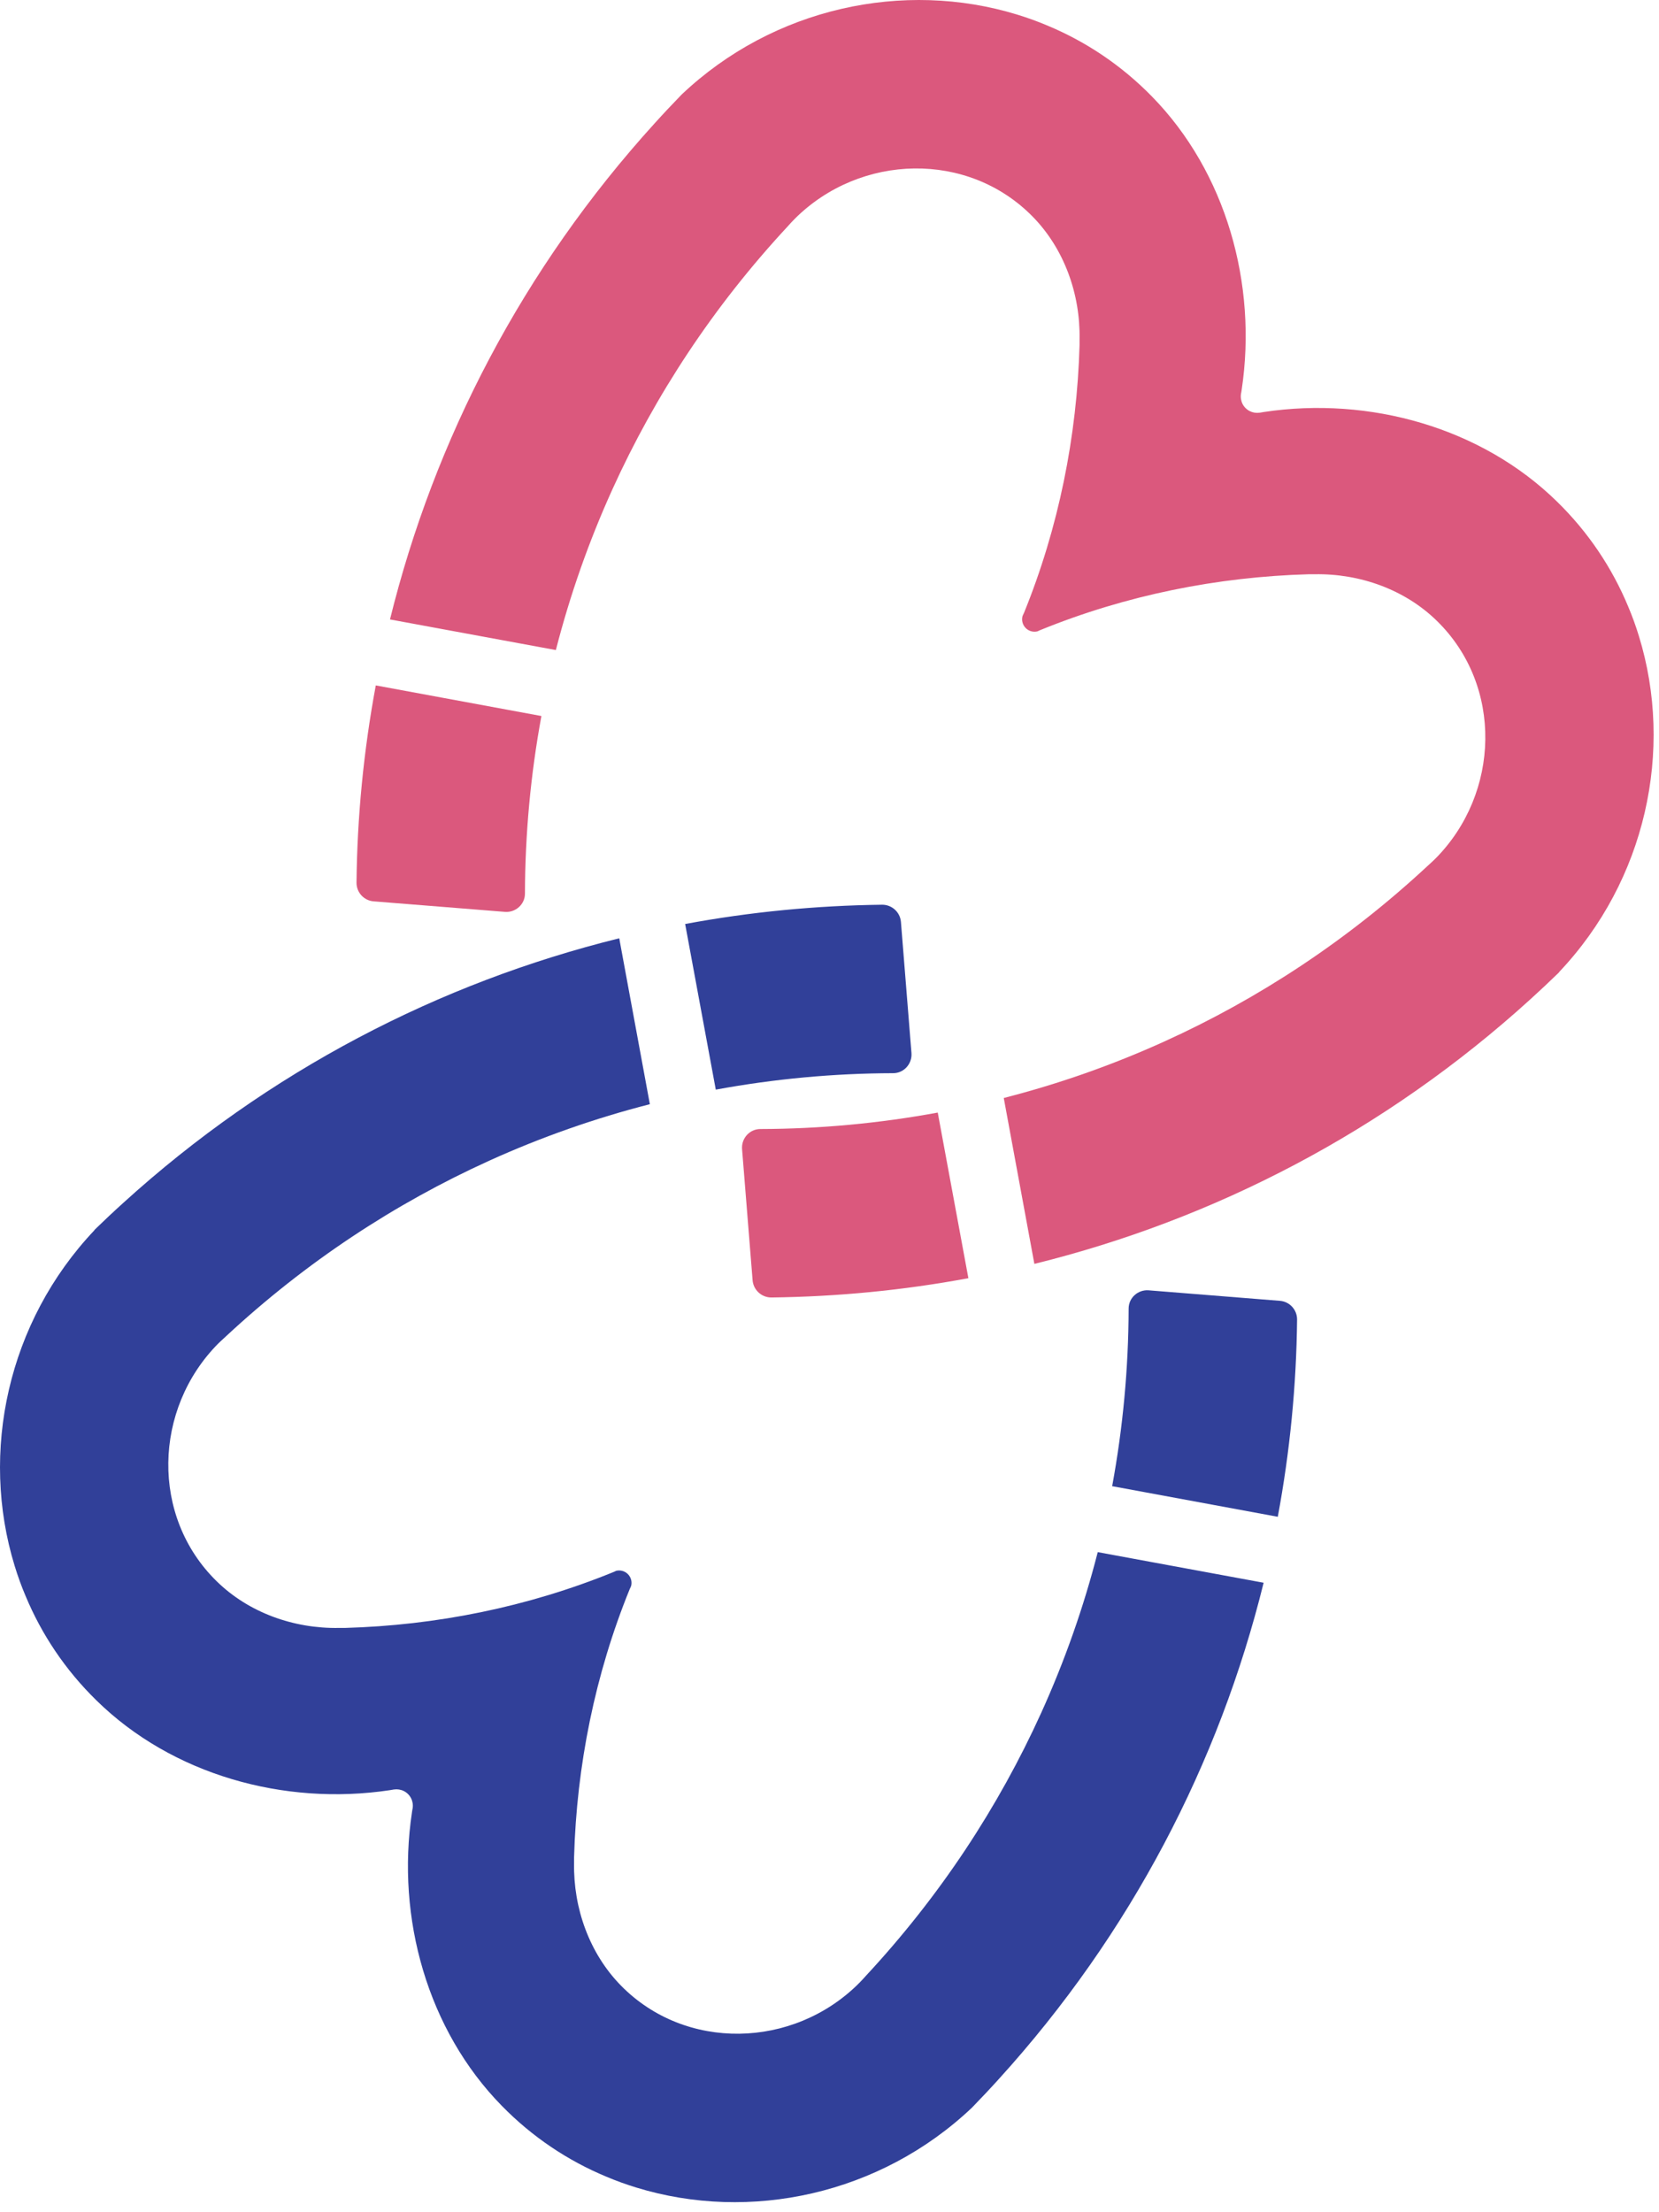
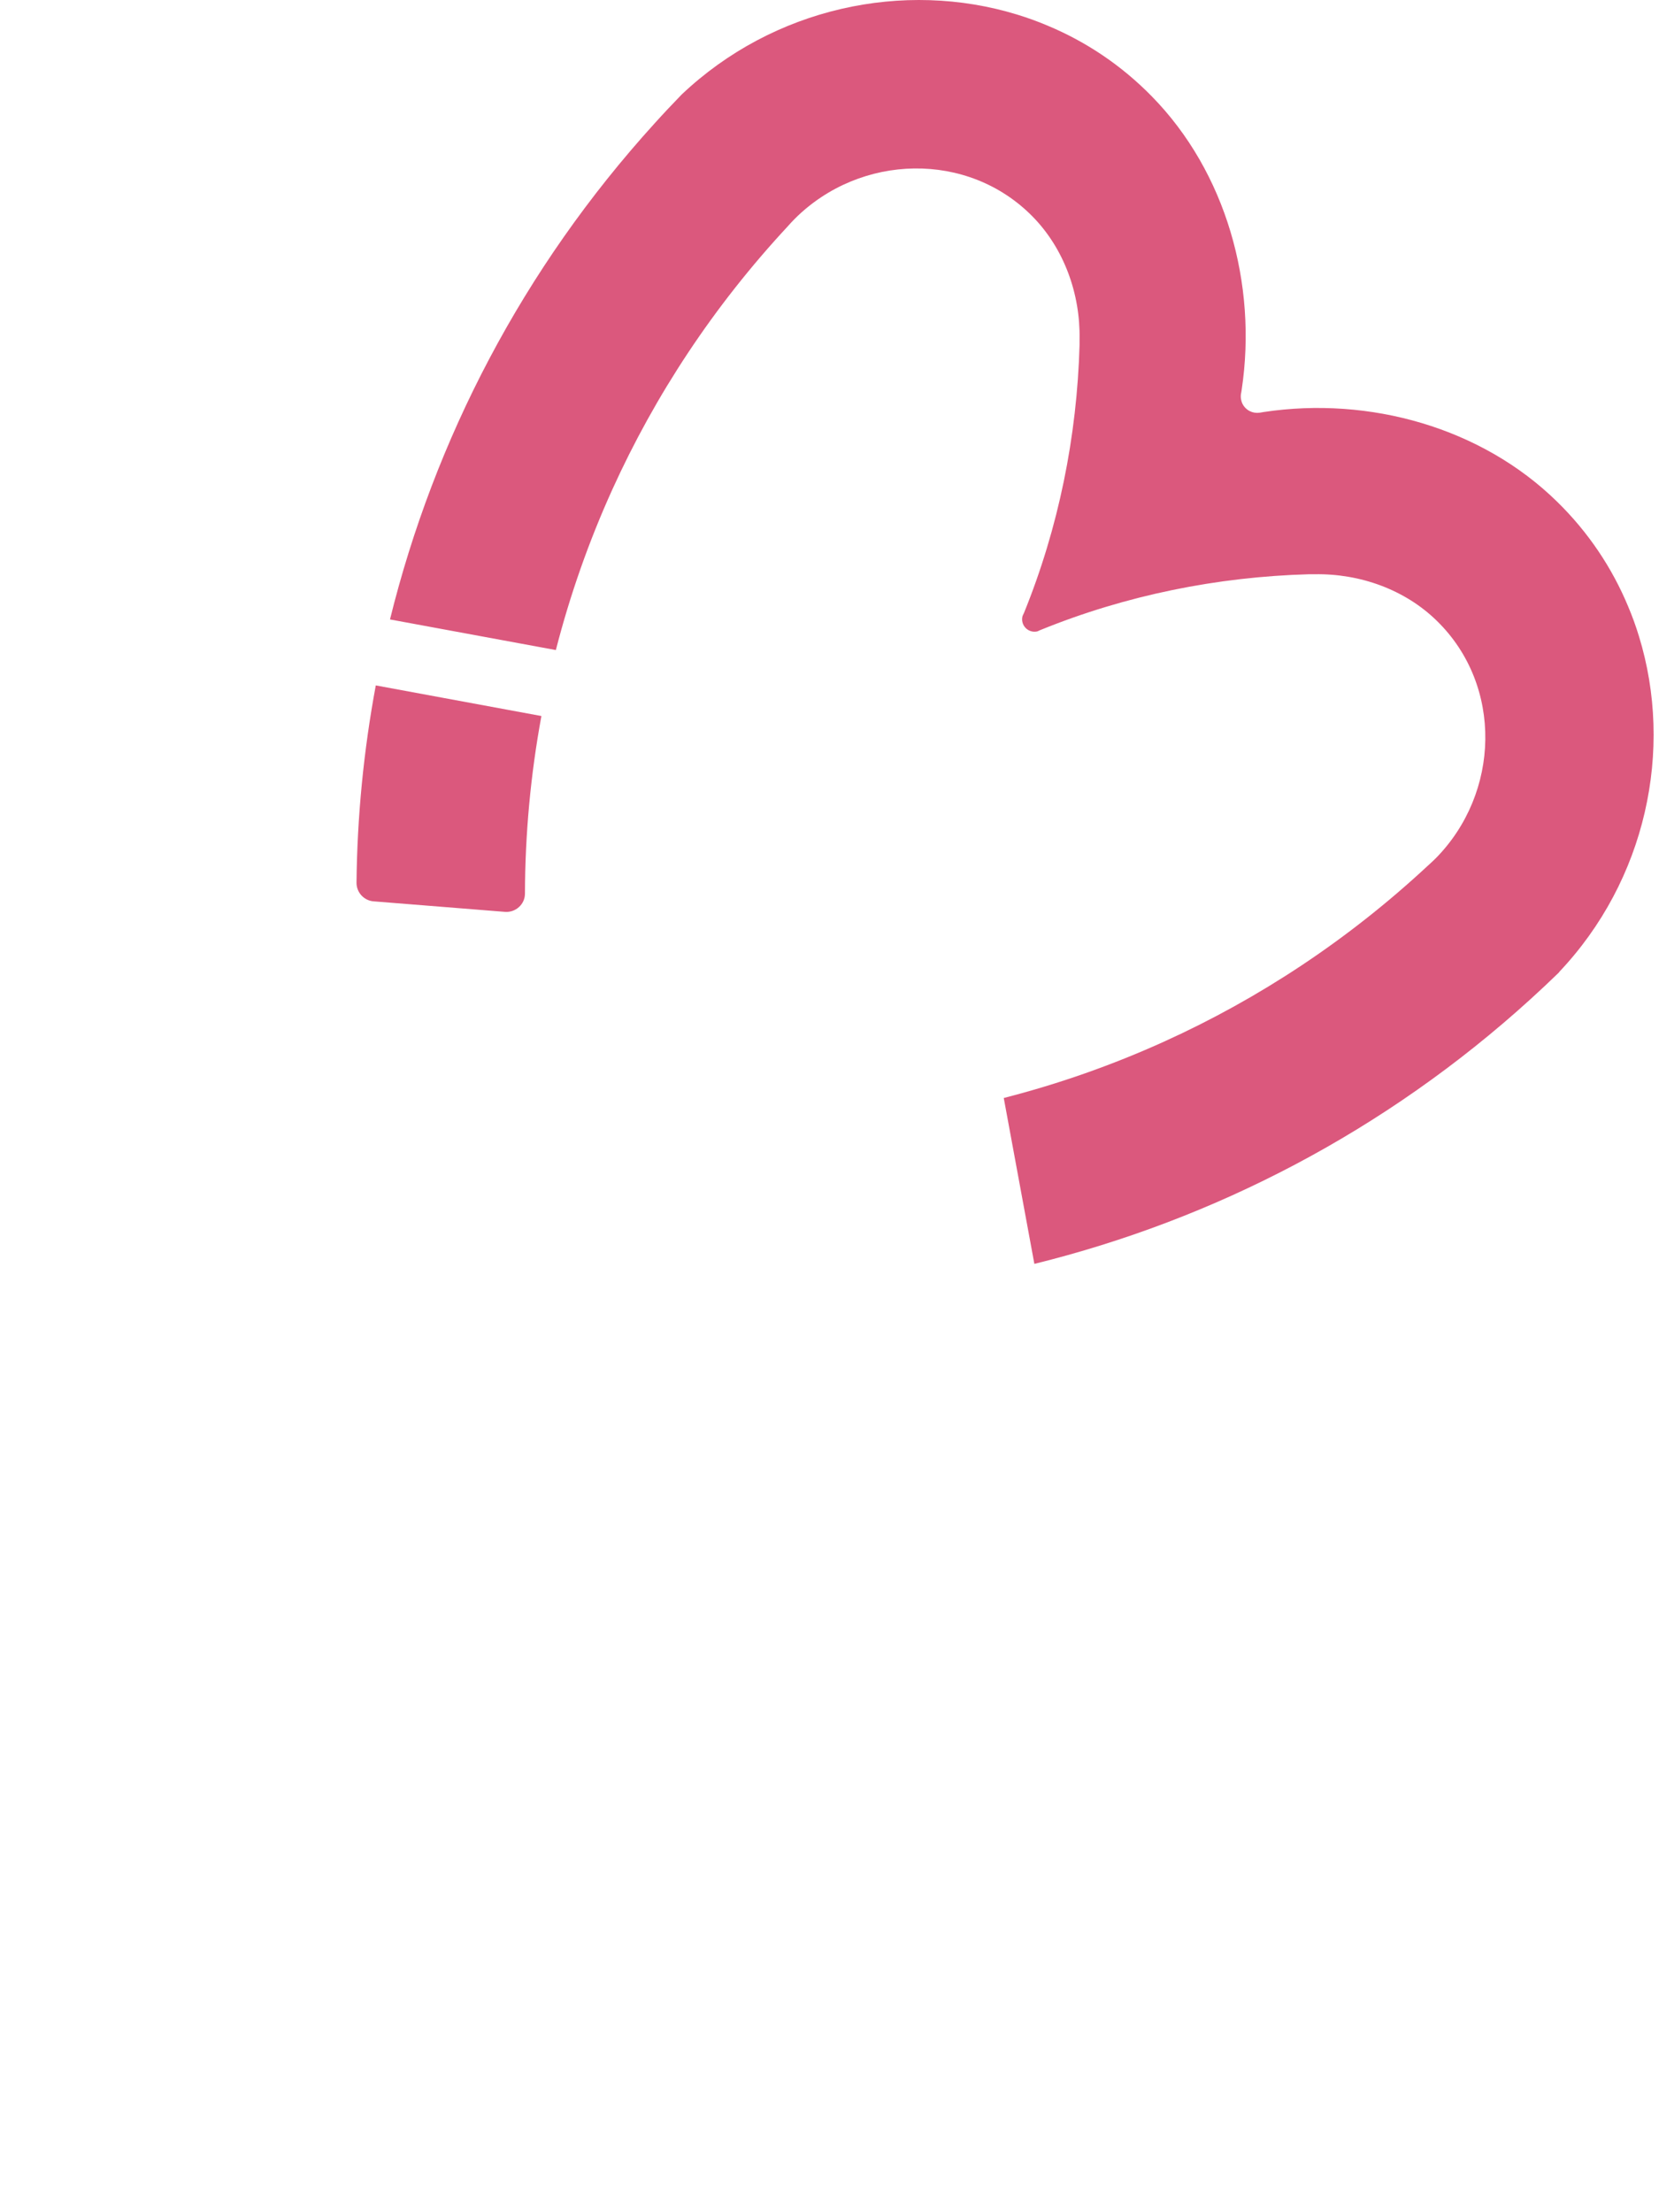
<svg xmlns="http://www.w3.org/2000/svg" width="84" height="112" viewBox="0 0 84 112" fill="none">
-   <path d="M49.032 64.712C45.733 65.327 42.394 65.648 39.055 65.689C38.563 65.689 38.147 65.313 38.106 64.815L37.573 58.177C37.532 57.631 37.955 57.16 38.502 57.16C41.506 57.153 44.518 56.873 47.481 56.327L49.032 64.712Z" fill="#DB587D" />
  <path d="M19.027 34.701C18.413 37.999 18.085 41.345 18.051 44.691C18.051 45.183 18.426 45.592 18.911 45.633L25.569 46.166C26.108 46.207 26.58 45.783 26.58 45.244C26.587 42.233 26.866 39.221 27.413 36.251L19.027 34.701Z" fill="#DB587D" />
  <path d="M78.95 49.218C78.472 49.682 77.987 50.14 77.496 50.584C70.135 57.276 61.469 61.742 52.373 63.988L50.823 55.589C53.596 54.879 56.32 53.923 58.956 52.728C63.729 50.563 68.229 47.606 72.265 43.857C72.395 43.741 72.518 43.625 72.647 43.502C72.647 43.489 72.661 43.482 72.675 43.475C75.966 40.156 76.103 34.714 72.764 31.443C71.138 29.845 68.851 29.032 66.563 29.073C66.468 29.073 66.372 29.073 66.27 29.073C61.64 29.203 57.017 30.132 52.687 31.894C52.64 31.914 52.585 31.935 52.537 31.962C52.332 32.017 52.1 31.962 51.936 31.798C51.772 31.634 51.718 31.402 51.772 31.197C51.793 31.149 51.813 31.095 51.841 31.047C53.602 26.718 54.531 22.095 54.661 17.465C54.661 17.369 54.661 17.274 54.661 17.171C54.702 14.884 53.882 12.596 52.291 10.971C49.02 7.632 43.578 7.768 40.259 11.06C40.259 11.073 40.246 11.08 40.232 11.087C40.109 11.21 39.993 11.339 39.877 11.469C36.128 15.505 33.171 20.005 31.006 24.778C29.811 27.414 28.855 30.139 28.145 32.911L19.746 31.361C21.993 22.259 26.465 13.6 33.151 6.239C33.595 5.747 34.052 5.262 34.516 4.784C39.16 0.386 45.756 -1.027 51.513 0.742C52.025 0.899 52.537 1.083 53.036 1.295C54.968 2.1 56.771 3.295 58.321 4.88C62.077 8.711 63.675 14.385 62.869 19.739C62.862 19.807 62.848 19.869 62.835 19.937C62.821 20.026 62.821 20.114 62.835 20.203C62.862 20.374 62.937 20.531 63.067 20.661C63.197 20.79 63.354 20.865 63.524 20.893C63.613 20.906 63.702 20.906 63.791 20.893C63.859 20.879 63.92 20.872 63.989 20.859C69.342 20.053 75.017 21.644 78.848 25.407C80.432 26.956 81.627 28.759 82.433 30.692C82.645 31.19 82.829 31.702 82.986 32.215C84.755 37.971 83.341 44.568 78.944 49.211L78.95 49.218Z" fill="#DB587D" />
-   <path d="M34.691 46.78C37.99 46.166 41.329 45.845 44.668 45.804C45.16 45.804 45.576 46.179 45.617 46.678L46.15 53.315C46.191 53.861 45.767 54.333 45.221 54.333C42.217 54.34 39.205 54.62 36.242 55.166L34.691 46.78Z" fill="#314099" />
-   <path d="M64.698 76.792C65.313 73.493 65.64 70.147 65.675 66.801C65.675 66.31 65.299 65.9 64.814 65.859L58.156 65.326C57.617 65.285 57.146 65.709 57.146 66.248C57.139 69.26 56.859 72.271 56.312 75.242L64.698 76.792Z" fill="#314099" />
-   <path d="M4.777 62.274C5.255 61.81 5.74 61.352 6.232 60.908C13.593 54.216 22.259 49.751 31.354 47.504L32.904 55.903C30.132 56.613 27.407 57.569 24.771 58.764C19.998 60.929 15.498 63.886 11.463 67.635C11.333 67.751 11.21 67.867 11.08 67.99C11.08 68.003 11.066 68.01 11.053 68.017C7.761 71.336 7.625 76.778 10.964 80.049C12.589 81.647 14.877 82.46 17.164 82.419C17.26 82.419 17.356 82.419 17.458 82.419C22.088 82.289 26.711 81.36 31.04 79.598C31.088 79.578 31.143 79.557 31.19 79.53C31.395 79.475 31.628 79.53 31.791 79.694C31.955 79.858 32.01 80.09 31.955 80.295C31.935 80.343 31.914 80.397 31.887 80.445C30.125 84.774 29.196 89.397 29.067 94.027C29.067 94.123 29.067 94.218 29.067 94.321C29.026 96.608 29.845 98.896 31.436 100.521C34.707 103.86 40.15 103.724 43.468 100.432C43.468 100.419 43.482 100.412 43.496 100.405C43.618 100.282 43.735 100.152 43.851 100.023C47.6 95.987 50.556 91.487 52.721 86.714C53.916 84.078 54.872 81.353 55.582 78.581L63.981 80.131C61.735 89.234 57.262 97.892 50.577 105.253C50.133 105.745 49.675 106.23 49.211 106.708C44.568 111.106 37.971 112.519 32.215 110.75C31.703 110.593 31.19 110.409 30.692 110.197C28.759 109.392 26.957 108.197 25.407 106.612C21.651 102.781 20.053 97.107 20.859 91.753C20.866 91.685 20.879 91.624 20.893 91.555C20.907 91.466 20.907 91.378 20.893 91.289C20.866 91.118 20.79 90.961 20.661 90.831C20.531 90.702 20.374 90.626 20.203 90.599C20.114 90.586 20.026 90.586 19.937 90.599C19.869 90.613 19.807 90.62 19.739 90.633C14.385 91.439 8.711 89.848 4.88 86.085C3.295 84.535 2.1 82.733 1.295 80.8C1.083 80.302 0.899 79.79 0.742 79.277C-1.027 73.521 0.386 66.924 4.784 62.281L4.777 62.274Z" fill="#314099" />
</svg>